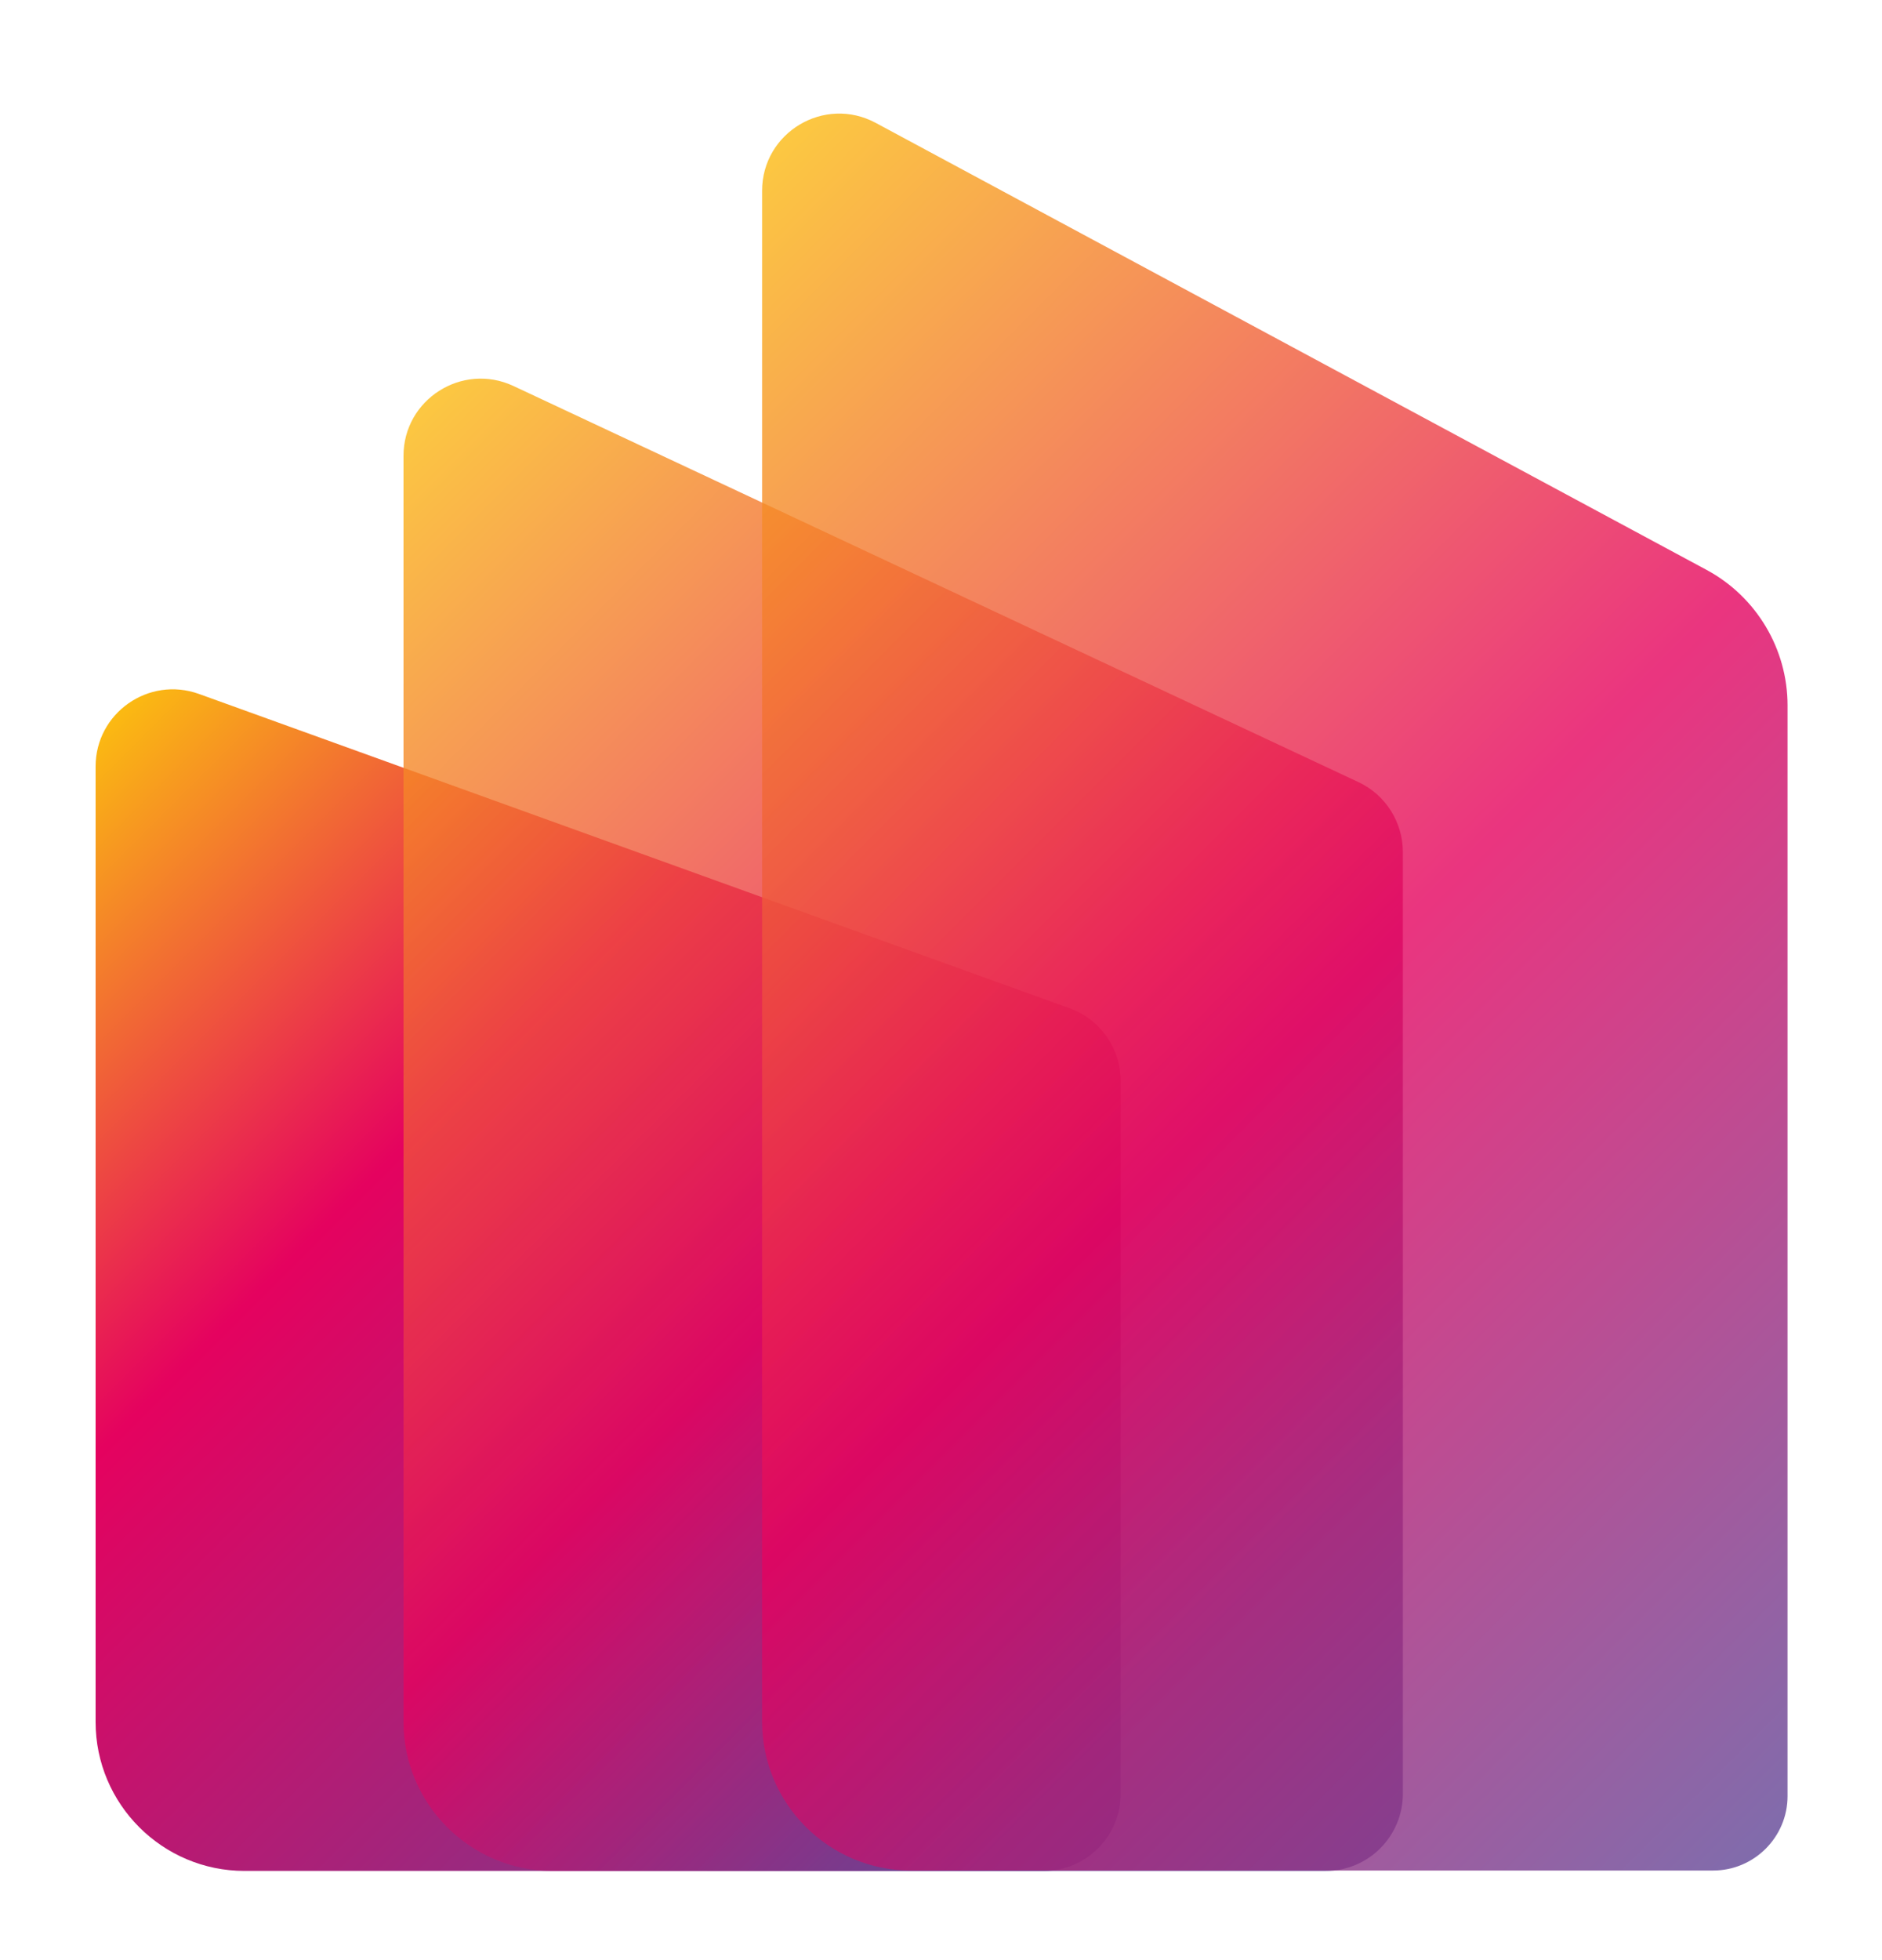
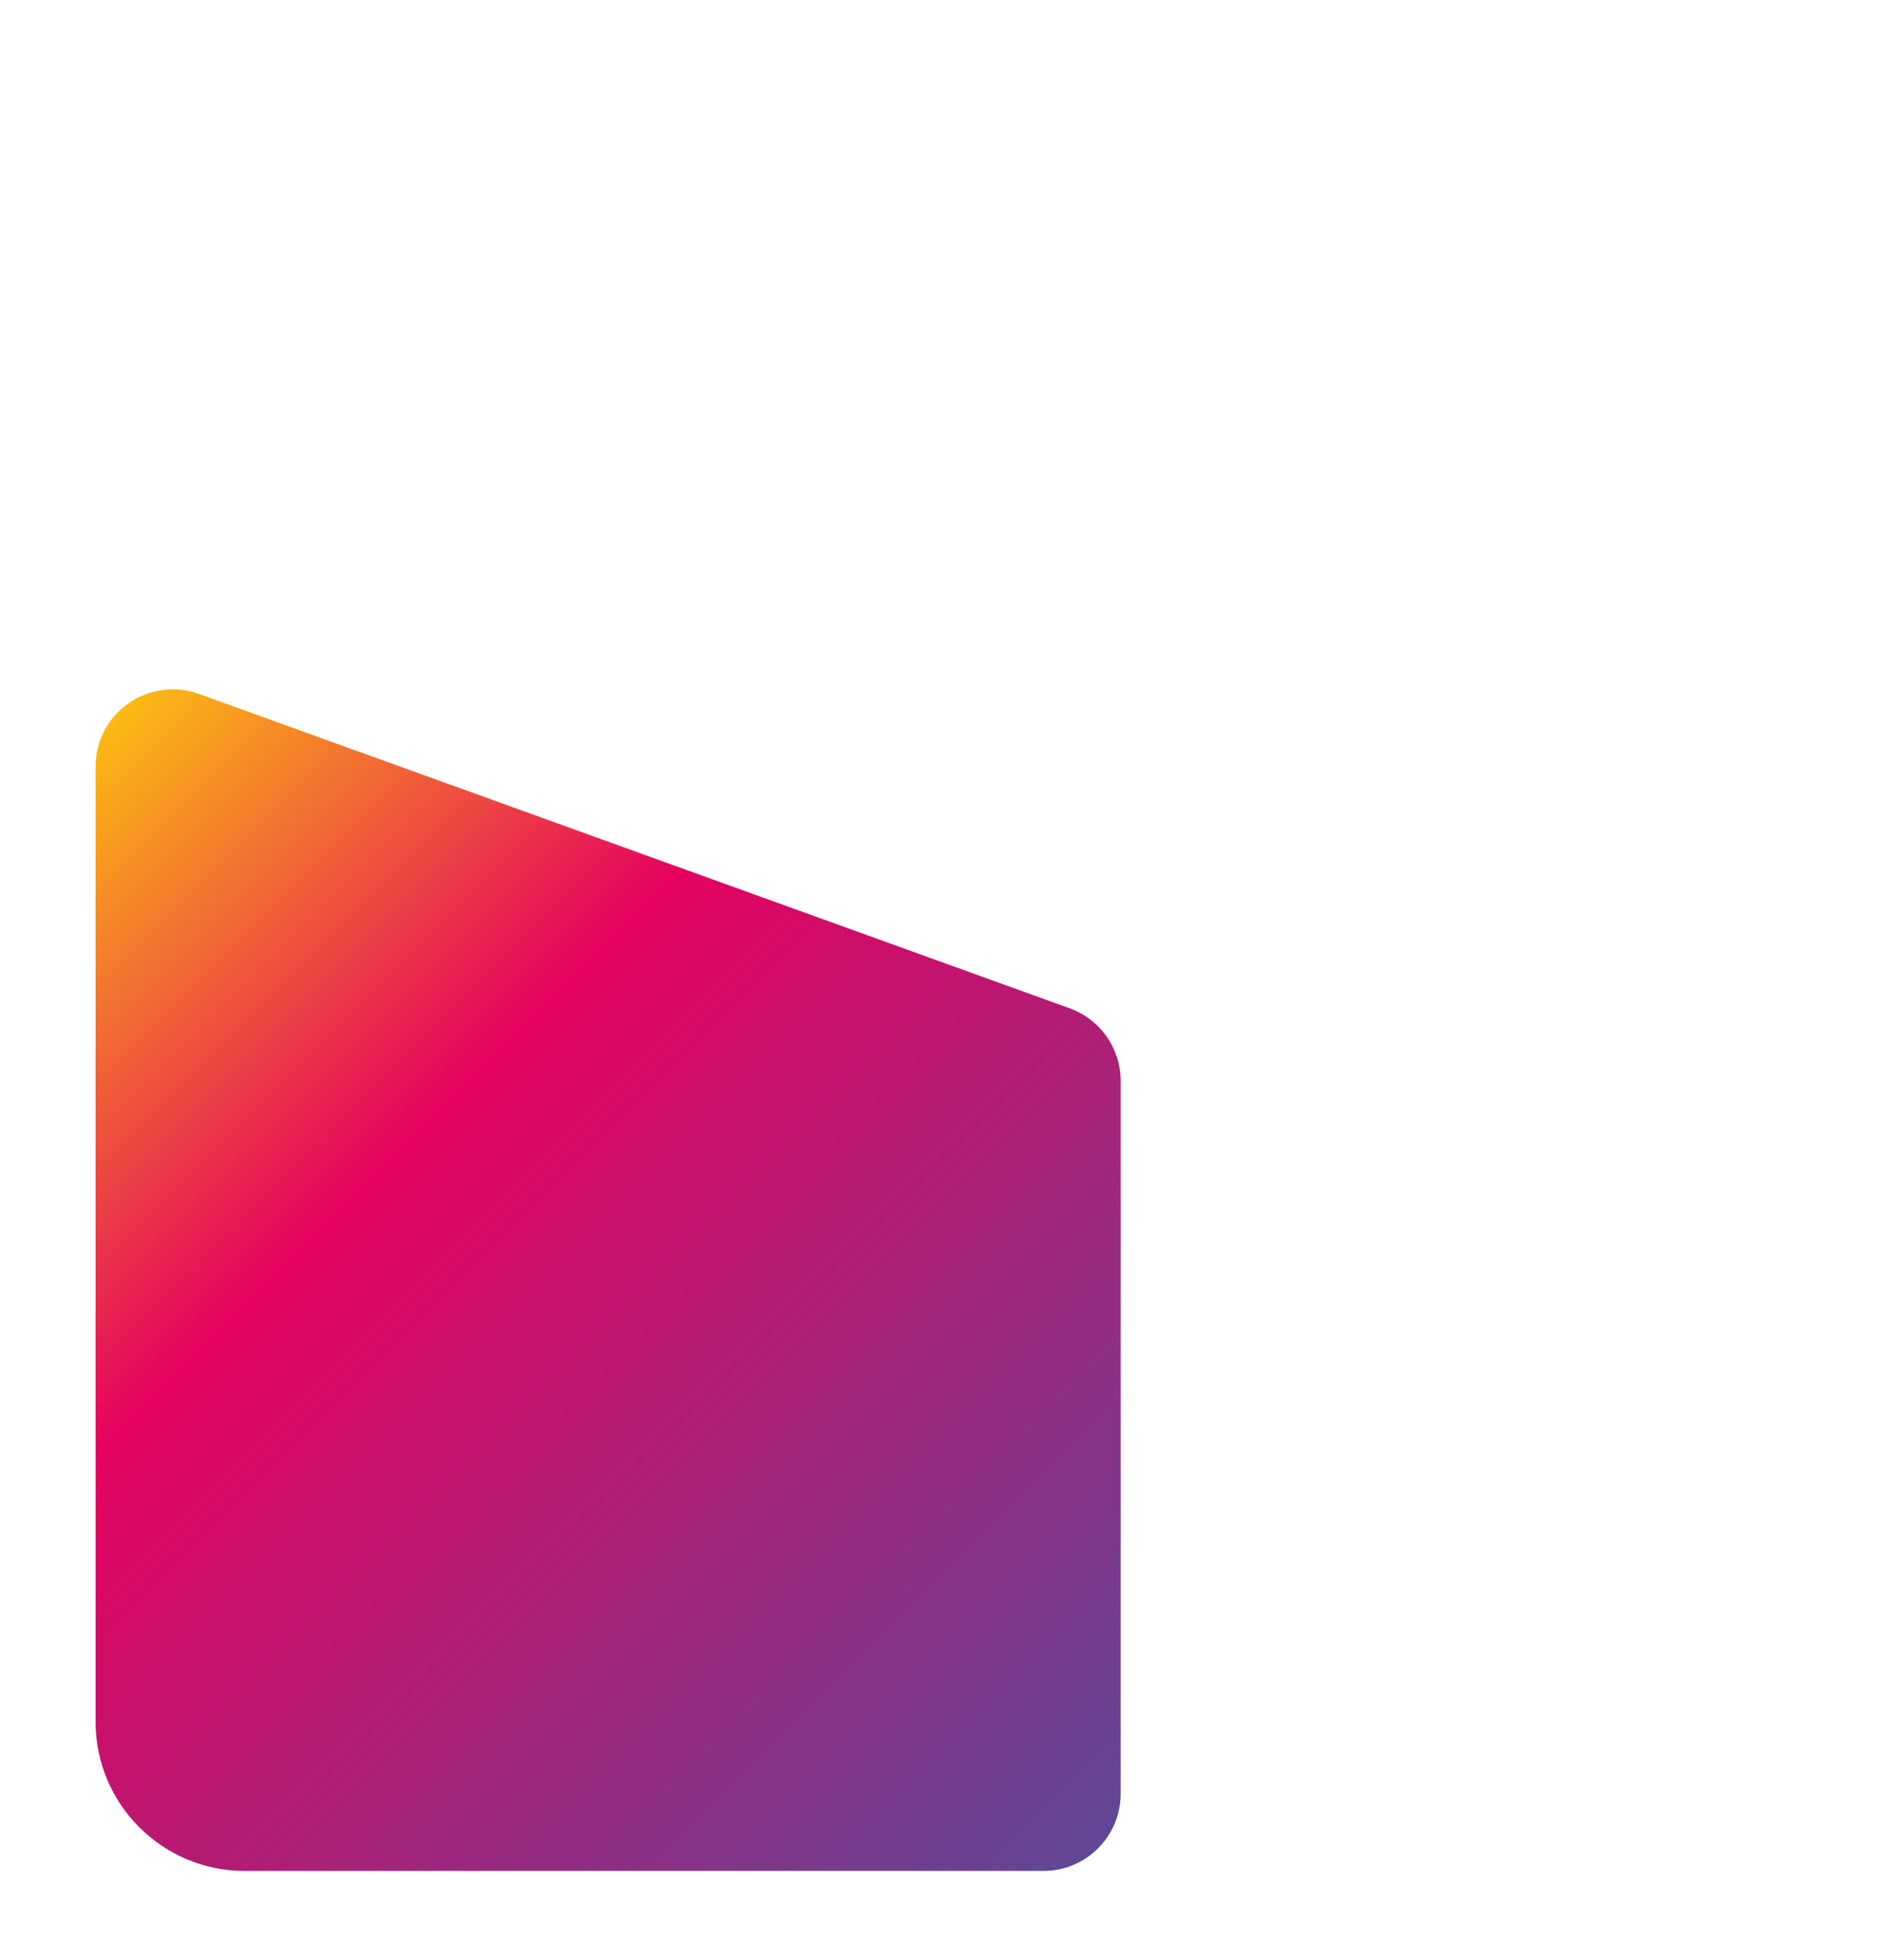
<svg xmlns="http://www.w3.org/2000/svg" version="1.1" id="Calque_1" x="0px" y="0px" viewBox="0 0 490.2 510.3" style="enable-background:new 0 0 490.2 510.3;" xml:space="preserve">
  <style type="text/css">
	.st0{display:none;}
	.st1{display:inline;}
	.st2{fill:#BFBFBF;}
	.st3{fill:url(#SVGID_1_);}
	.st4{fill:url(#SVGID_00000026874507302199625300000003728272212144300723_);fill-opacity:0.8;}
	.st5{fill:url(#SVGID_00000110460881625903060980000012382056531604460451_);fill-opacity:0.8;}
</style>
  <g id="Safe_zone" class="st0">
    <g class="st1">
      <path class="st2" d="M596,209.2h28.3c2.4,0,5,0.3,7.7,0.8c2.7,0.6,5.4,1.4,8.1,2.6c2.7,1.2,5.2,2.8,7.7,4.7c2.5,1.9,4.6,4.3,6.5,7    s3.4,5.9,4.5,9.5s1.7,7.6,1.7,12.1s-0.6,8.6-1.7,12.1c-1.1,3.6-2.6,6.7-4.5,9.5s-4,5.1-6.5,7s-5,3.5-7.7,4.7    c-2.7,1.2-5.4,2.1-8.1,2.6c-2.7,0.6-5.3,0.8-7.7,0.8H596V209.2z M604.8,274.7h16.6c4.2,0,8.2-0.5,11.8-1.7    c3.6-1.1,6.7-2.8,9.4-5.1c2.6-2.3,4.7-5.3,6.2-8.9c1.5-3.6,2.3-7.9,2.3-13c0-5.1-0.8-9.4-2.3-13c-1.5-3.6-3.6-6.6-6.2-8.9    c-2.6-2.3-5.8-4-9.4-5.1c-3.6-1.1-7.5-1.7-11.8-1.7h-16.6V274.7z" />
    </g>
    <g class="st1">
-       <path class="st2" d="M295,391.7h28.3c2.4,0,5,0.3,7.7,0.8c2.7,0.6,5.4,1.4,8.1,2.6c2.7,1.2,5.2,2.8,7.7,4.7c2.5,1.9,4.6,4.3,6.5,7    s3.4,5.9,4.5,9.5c1.1,3.6,1.7,7.6,1.7,12.1s-0.6,8.5-1.7,12.1c-1.1,3.6-2.6,6.7-4.5,9.5s-4,5.1-6.5,7s-5,3.5-7.7,4.7    c-2.7,1.2-5.4,2.1-8.1,2.6c-2.7,0.6-5.3,0.8-7.7,0.8H295V391.7z M303.8,457.3h16.6c4.2,0,8.1-0.5,11.8-1.7    c3.6-1.1,6.7-2.8,9.4-5.1c2.6-2.3,4.7-5.3,6.2-8.9c1.5-3.6,2.3-7.9,2.3-13c0-5.1-0.8-9.4-2.3-13c-1.5-3.6-3.6-6.6-6.2-8.9    c-2.6-2.3-5.8-4-9.4-5.1c-3.6-1.1-7.5-1.7-11.8-1.7h-16.6V457.3z" />
-     </g>
+       </g>
    <g class="st1">
      <path class="st2" d="M301,0.1h28.3c2.4,0,5,0.3,7.7,0.8c2.7,0.6,5.4,1.4,8.1,2.7c2.7,1.2,5.2,2.8,7.7,4.7c2.5,1.9,4.6,4.3,6.5,7    s3.4,5.9,4.5,9.5c1.1,3.6,1.7,7.6,1.7,12.1s-0.6,8.5-1.7,12.1c-1.1,3.6-2.6,6.7-4.5,9.5s-4,5.1-6.5,7c-2.5,1.9-5,3.5-7.7,4.7    c-2.7,1.2-5.4,2.1-8.1,2.7c-2.7,0.6-5.3,0.8-7.7,0.8H301V0.1z M309.8,65.7h16.6c4.2,0,8.1-0.6,11.8-1.7c3.6-1.1,6.7-2.8,9.4-5.1    c2.6-2.3,4.7-5.3,6.2-8.9c1.5-3.6,2.3-7.9,2.3-13c0-5.1-0.8-9.4-2.3-13s-3.6-6.6-6.2-8.9c-2.6-2.3-5.8-4-9.4-5.1    c-3.6-1.1-7.5-1.7-11.8-1.7h-16.6V65.7z" />
    </g>
    <g class="st1">
      <path class="st2" d="M0.2,209.2h28.3c2.4,0,5,0.3,7.7,0.8c2.7,0.6,5.4,1.4,8.1,2.6c2.7,1.2,5.2,2.8,7.7,4.7c2.5,1.9,4.6,4.3,6.5,7    s3.4,5.9,4.5,9.5c1.1,3.6,1.7,7.6,1.7,12.1s-0.6,8.6-1.7,12.1c-1.1,3.6-2.6,6.7-4.5,9.5c-1.9,2.7-4,5.1-6.5,7s-5,3.5-7.7,4.7    c-2.7,1.2-5.4,2.1-8.1,2.6c-2.7,0.6-5.3,0.8-7.7,0.8H0.2V209.2z M8.9,274.7h16.6c4.2,0,8.1-0.5,11.8-1.7c3.6-1.1,6.7-2.8,9.4-5.1    c2.6-2.3,4.7-5.3,6.2-8.9c1.5-3.6,2.3-7.9,2.3-13c0-5.1-0.8-9.4-2.3-13c-1.5-3.6-3.6-6.6-6.2-8.9c-2.6-2.3-5.8-4-9.4-5.1    c-3.6-1.1-7.5-1.7-11.8-1.7H8.9V274.7z" />
    </g>
  </g>
  <g>
    <linearGradient id="SVGID_1_" gradientUnits="userSpaceOnUse" x1="2.908" y1="213.25" x2="278.523" y2="488.865">
      <stop offset="0" style="stop-color:#FBBA12" />
      <stop offset="0.34" style="stop-color:#E5025F" />
      <stop offset="1" style="stop-color:#614797" />
    </linearGradient>
    <path class="st3" d="M278.7,262.6c7.9,2.9,13.2,10.4,13.2,18.9v185.6c0,11.1-9,20.1-20.1,20.1H63.7c-21.4,0-38.8-17.4-38.8-38.8   V199.6c0-13.9,13.8-23.6,26.9-18.9L278.7,262.6z" />
    <linearGradient id="SVGID_00000160907514141128726220000012081246721621822090_" gradientUnits="userSpaceOnUse" x1="55.823" y1="159.562" x2="368.548" y2="472.287">
      <stop offset="0" style="stop-color:#FBBA12" />
      <stop offset="0.528" style="stop-color:#E5025F" />
      <stop offset="0.848" style="stop-color:#614797" />
    </linearGradient>
-     <path style="fill:url(#SVGID_00000160907514141128726220000012081246721621822090_);fill-opacity:0.8;" d="M353.9,203.7   c7,3.3,11.5,10.4,11.5,18.2v245.2c0,11.1-9,20.1-20.1,20.1H143.9c-21.4,0-38.8-17.4-38.8-38.8V118.7c0-14.7,15.3-24.4,28.6-18.2   L353.9,203.7z" />
    <linearGradient id="SVGID_00000038404334928990939360000004124962173426316968_" gradientUnits="userSpaceOnUse" x1="128.096" y1="111.808" x2="478.831" y2="462.543">
      <stop offset="0" style="stop-color:#FBBA12" />
      <stop offset="0.523" style="stop-color:#E5025F" />
      <stop offset="1" style="stop-color:#614797" />
    </linearGradient>
-     <path style="fill:url(#SVGID_00000038404334928990939360000004124962173426316968_);fill-opacity:0.8;" d="M444.5,148.4   c13,7,21.1,20.6,21.1,35.3v284c0,10.7-8.7,19.4-19.4,19.4H237.3c-21.4,0-38.8-17.4-38.8-38.8V49.7c0-15.2,16.2-24.9,29.6-17.7   L444.5,148.4z" />
  </g>
</svg>